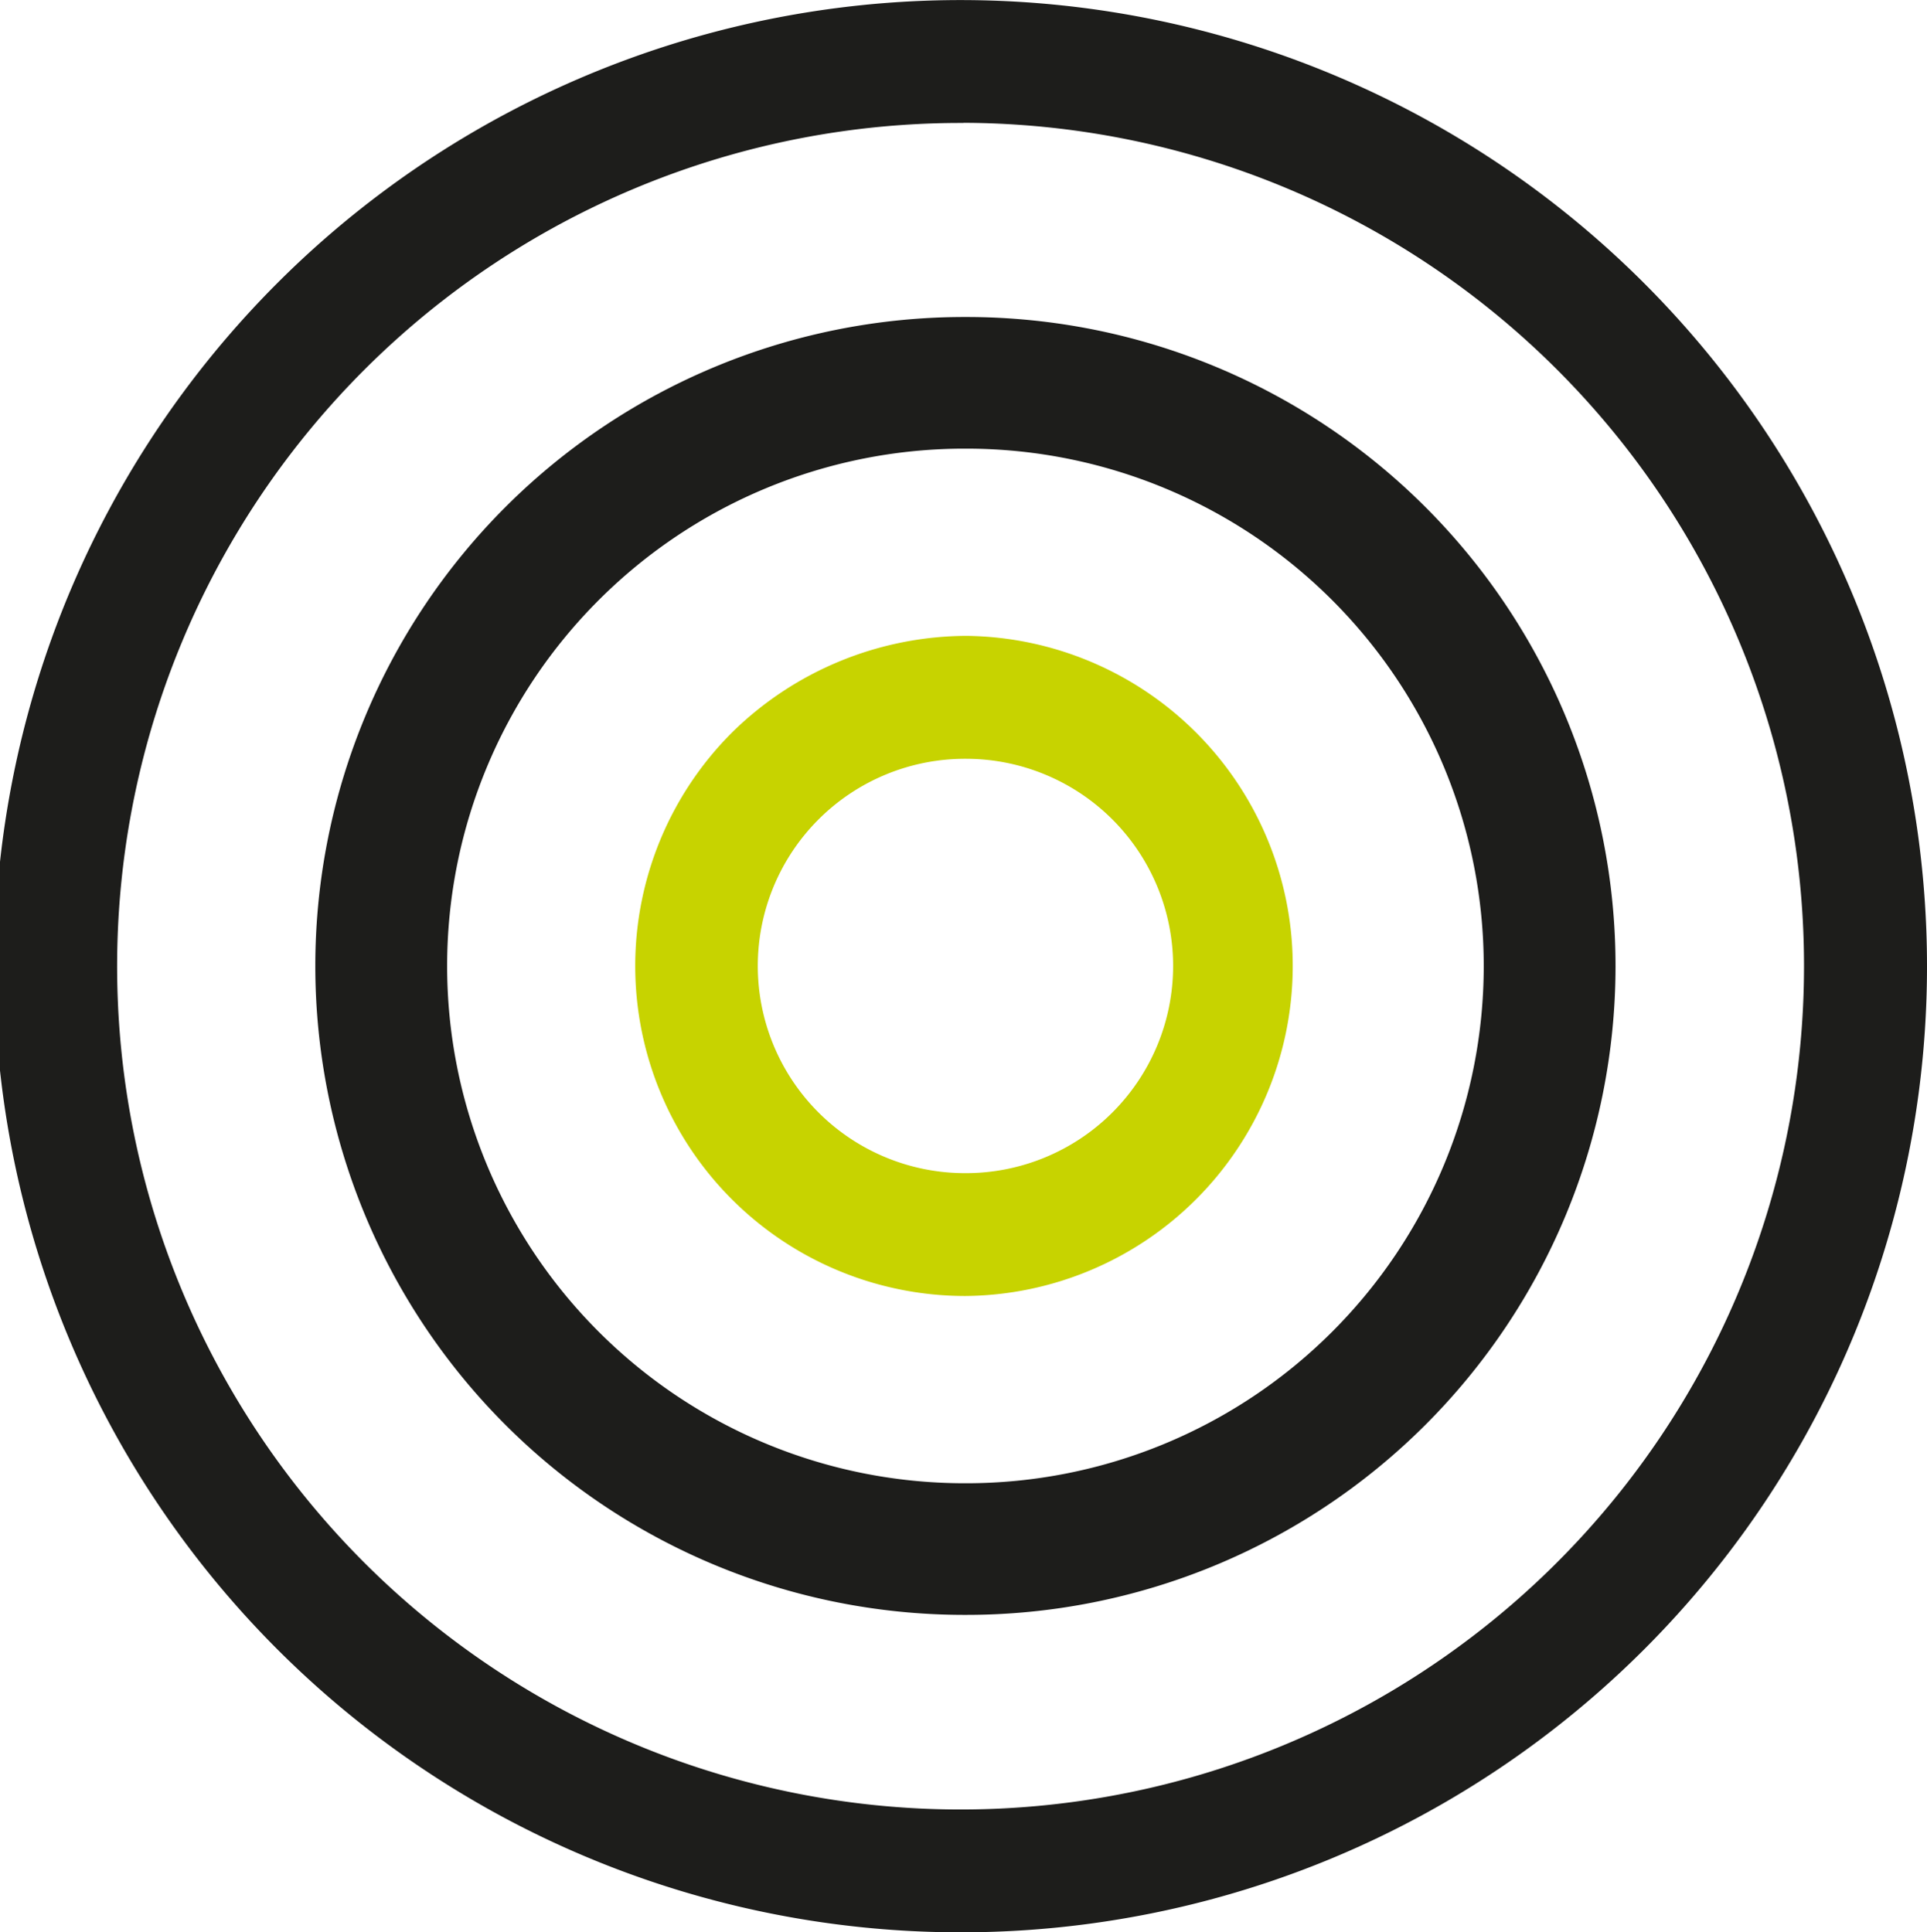
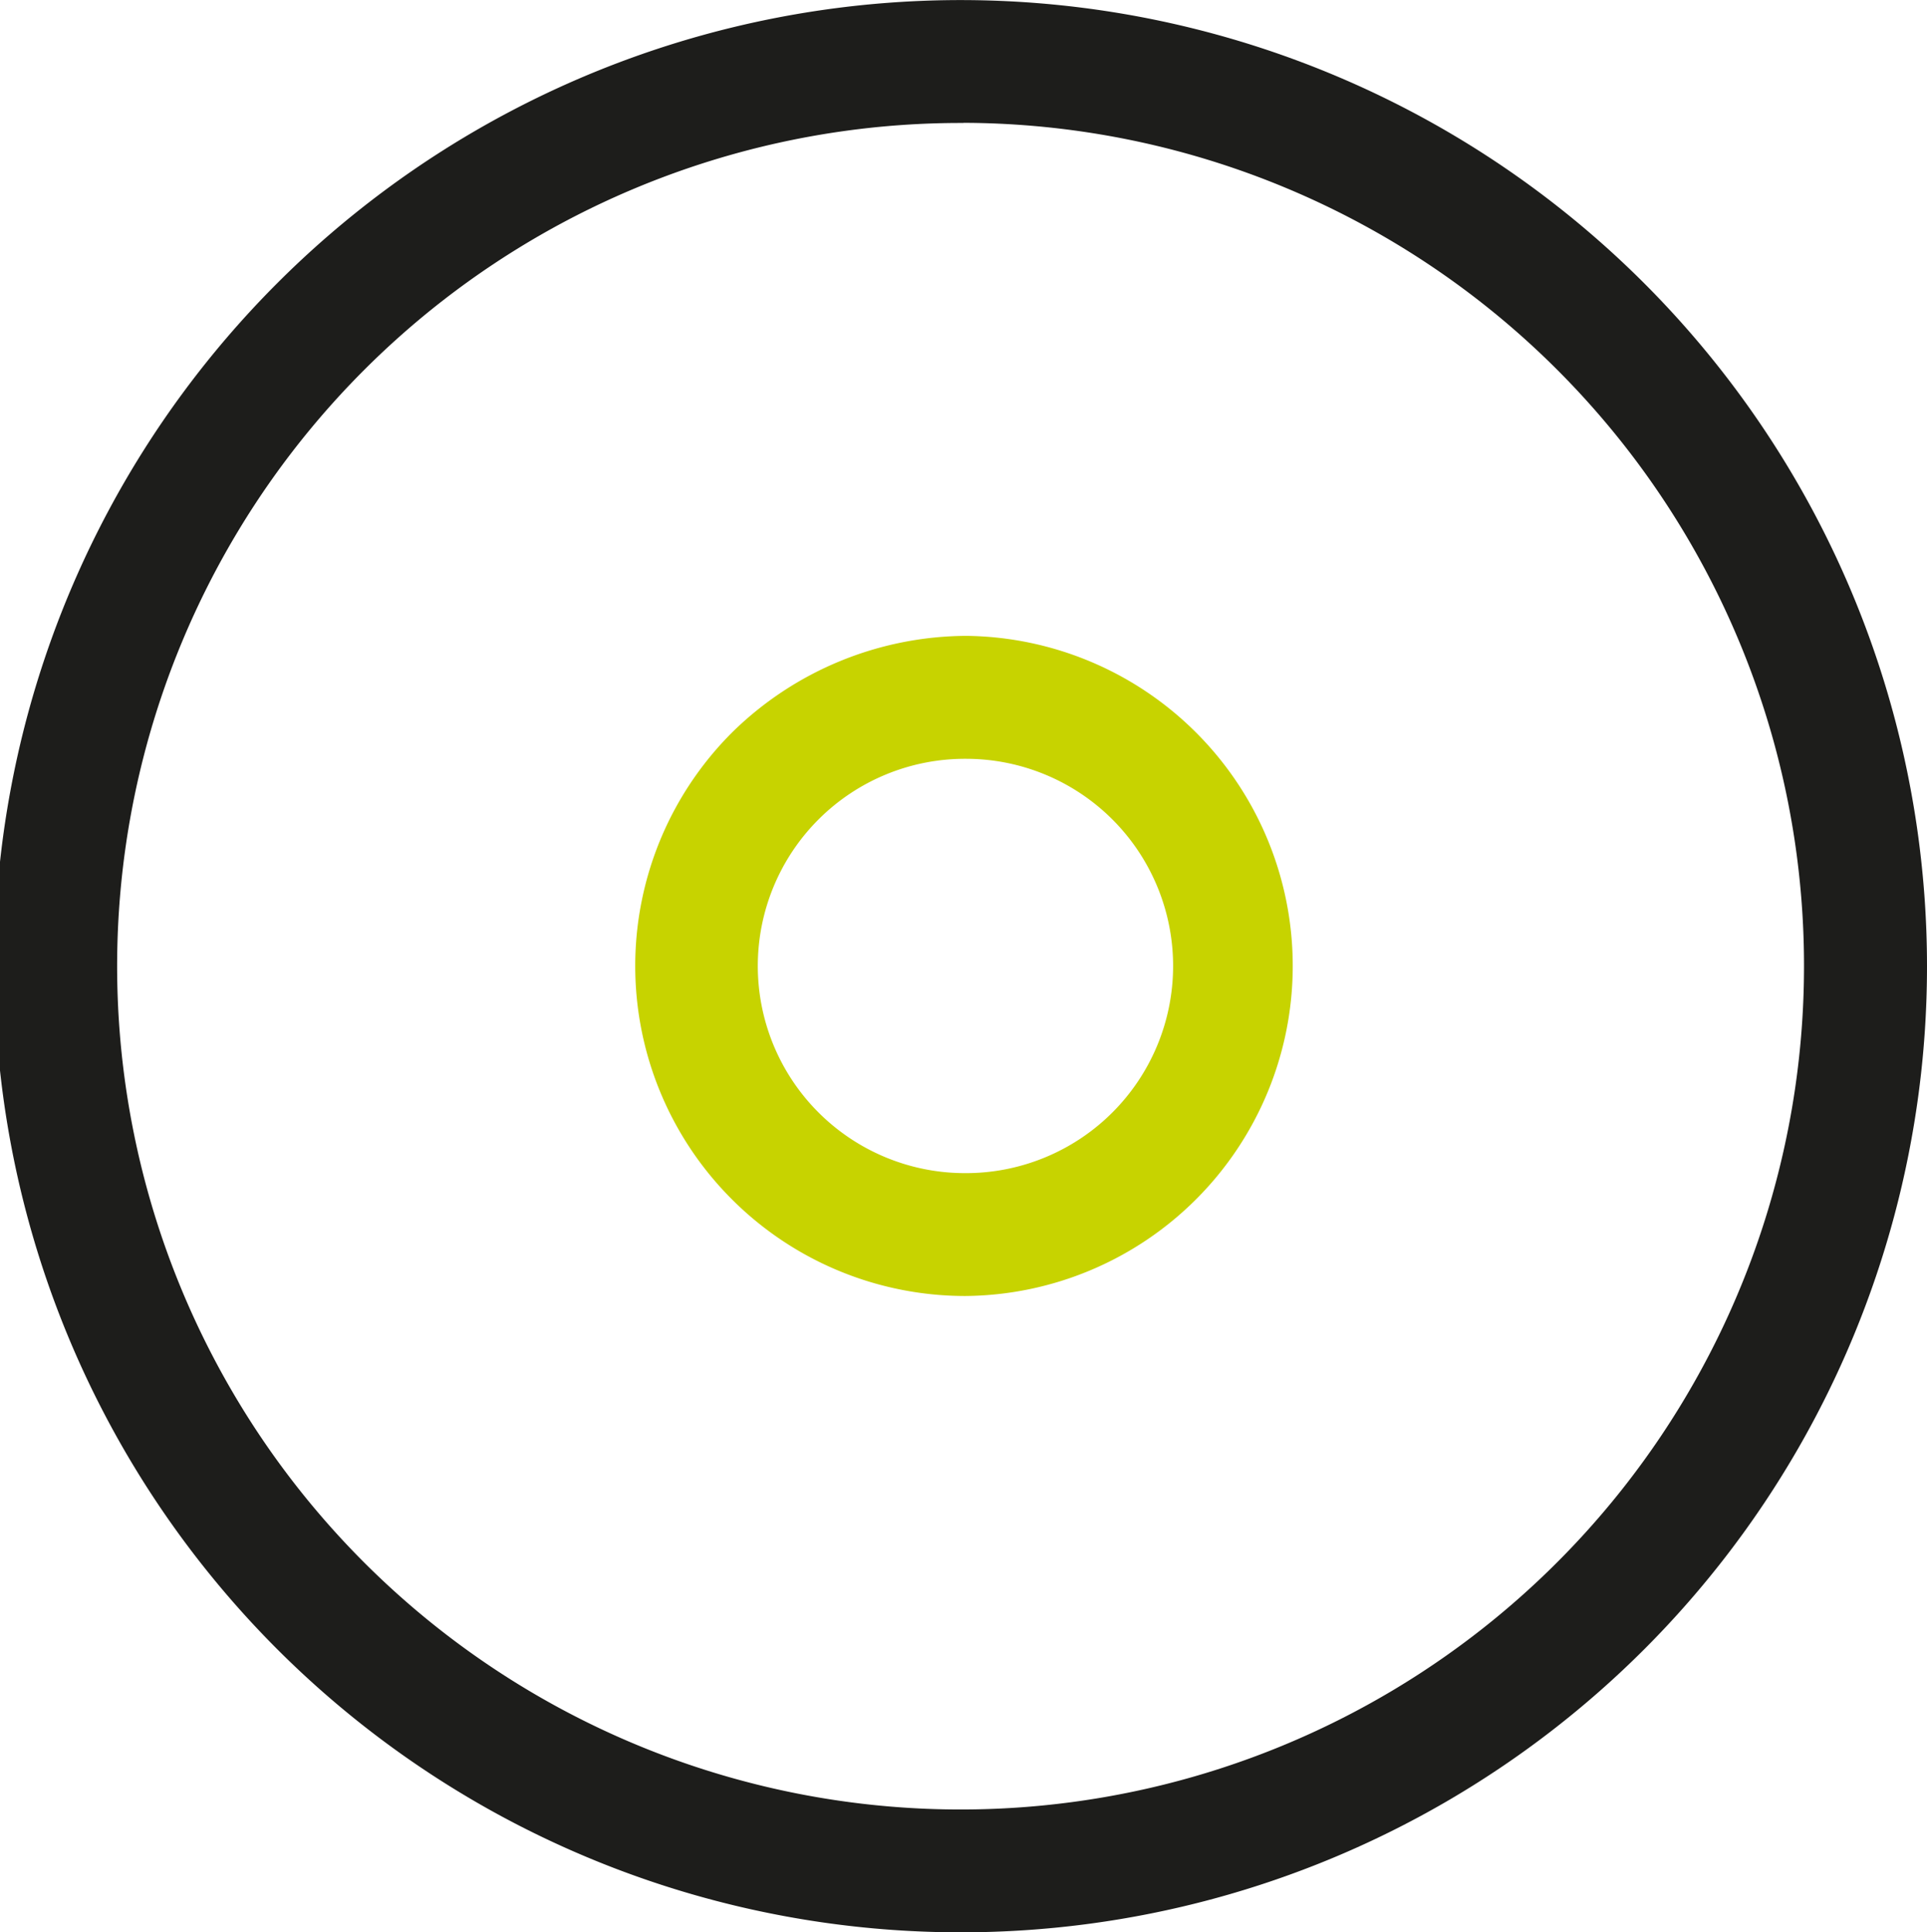
<svg xmlns="http://www.w3.org/2000/svg" width="54.241" height="54.402" viewBox="0 0 54.241 54.402">
  <g id="Basis_Icon" data-name="Basis Icon" transform="translate(-409.605 -286.842)">
    <path id="Pfad_11" data-name="Pfad 11" d="M436.724,341.244a27.2,27.2,0,1,1,27.122-27.2A27.19,27.19,0,0,1,436.724,341.244Zm0-50.94a23.741,23.741,0,1,0,23.66,23.742A23.727,23.727,0,0,0,436.724,290.3Z" transform="translate(0)" fill="#1d1d1b" />
-     <path id="Pfad_12" data-name="Pfad 12" d="M431.482,326.994h-.059a18.27,18.27,0,0,1,.057-36.54h.057a18.27,18.27,0,0,1-.054,36.54Zm0-32.834a14.564,14.564,0,0,0-.052,29.128h.054a14.564,14.564,0,0,0,.044-29.128Z" transform="translate(5.299 5.313)" fill="#1d1d1b" />
    <path id="Pfad_13" data-name="Pfad 13" d="M426.125,312.675h-.032a9.291,9.291,0,0,1-6.516-15.885,9.465,9.465,0,0,1,6.58-2.7,9.293,9.293,0,0,1-.032,18.585Zm0-15.124a5.832,5.832,0,0,0-.022,11.665h.025a5.832,5.832,0,0,0,.022-11.665Z" transform="translate(10.654 10.654)" fill="#c7d300" />
  </g>
</svg>